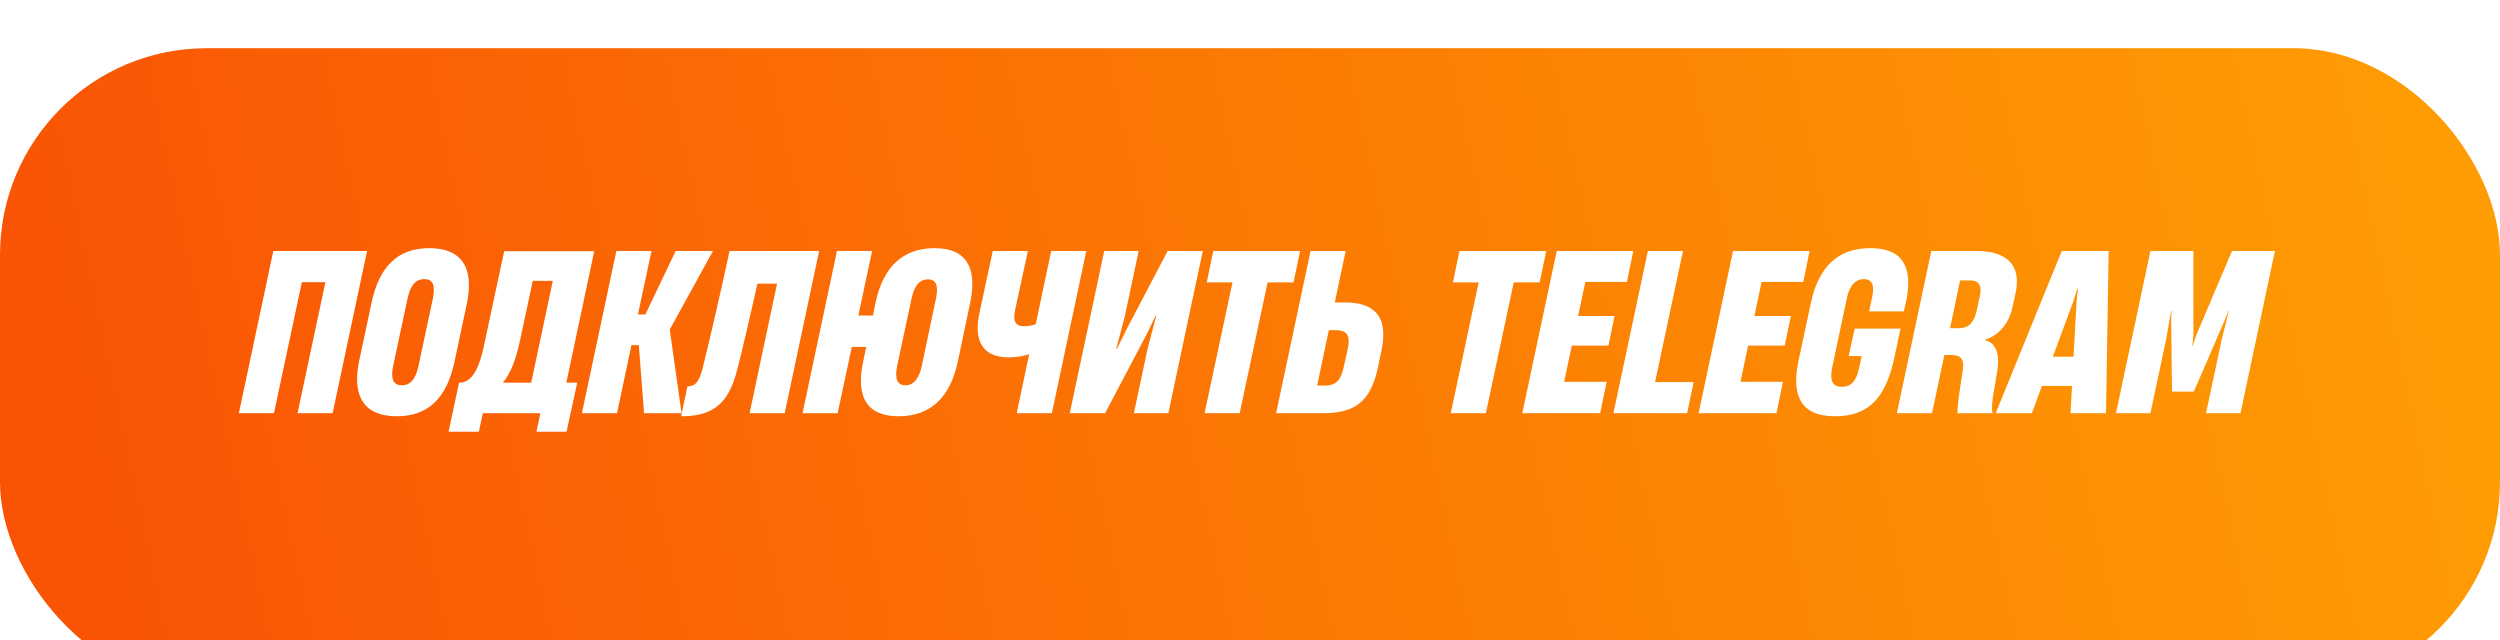
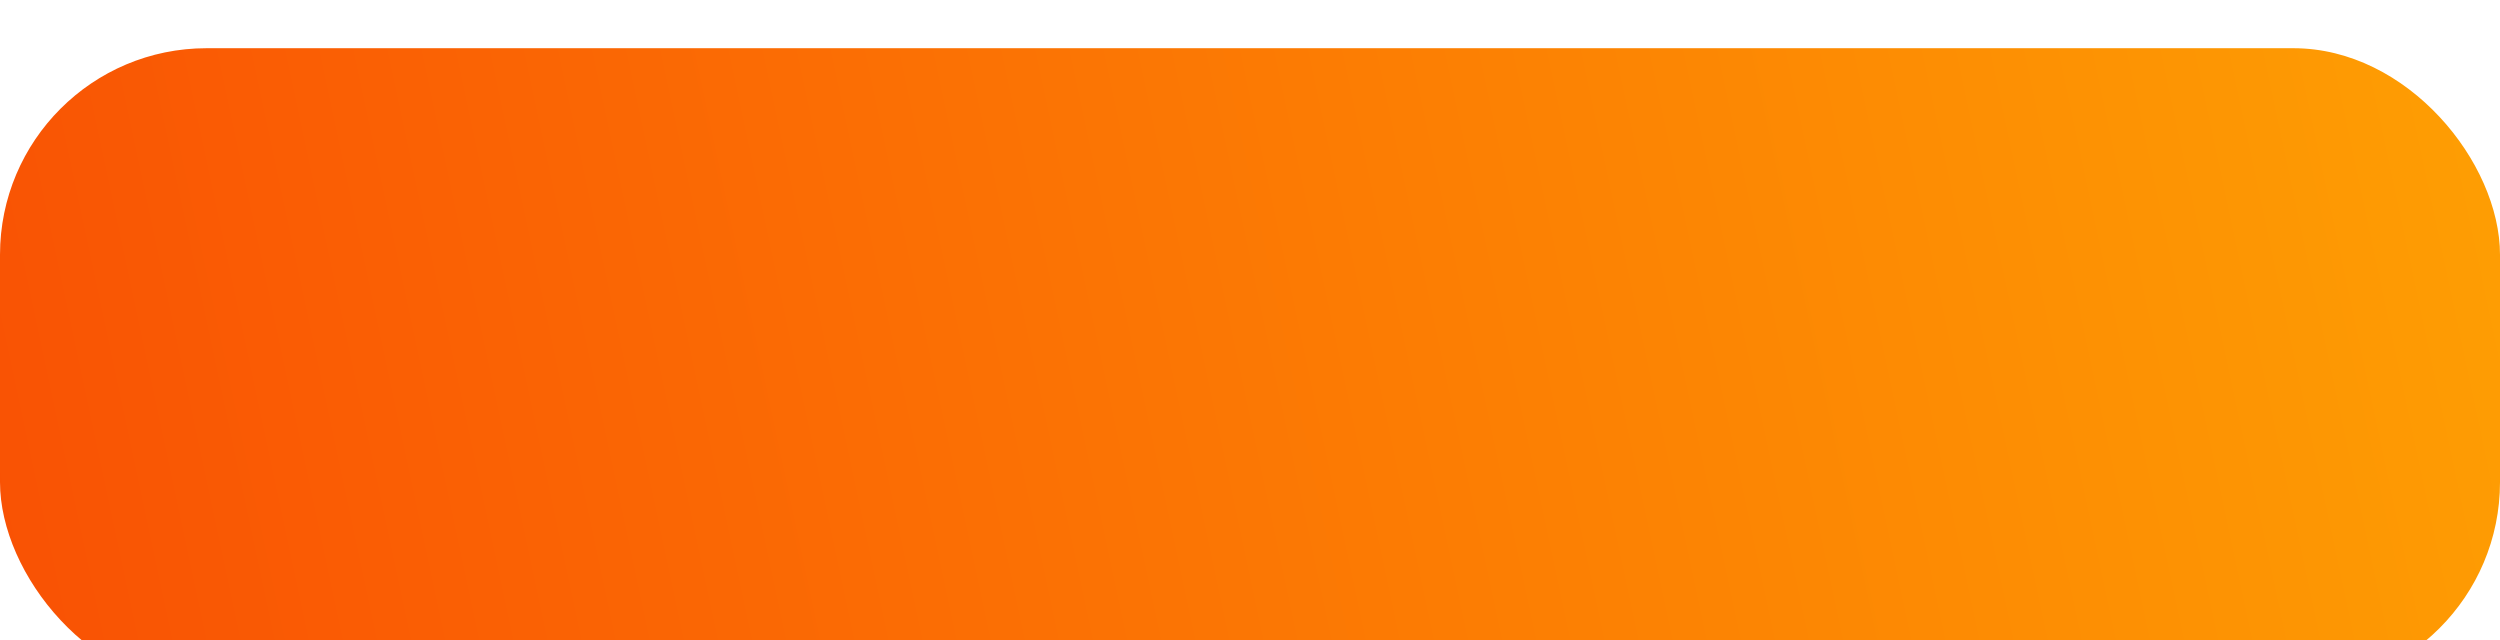
<svg xmlns="http://www.w3.org/2000/svg" width="363" height="93" viewBox="0 0 363 93" fill="none">
  <g filter="url(#filter0_i_8173_687)">
    <rect width="363" height="93" rx="30" fill="url(#paint0_linear_8173_687)" />
  </g>
-   <path d="M53.299 36.444L48.296 60H43.199L47.251 40.971H43.832L39.779 60H34.682L39.684 36.444H53.299ZM57.628 60.443C53.005 60.443 51.042 57.72 52.15 52.401L53.923 44.074C55.031 38.755 57.691 36.032 62.314 36.032C66.936 36.032 68.899 38.755 67.791 44.074L66.018 52.401C64.91 57.72 62.25 60.443 57.628 60.443ZM58.356 55.947C59.527 55.947 60.351 55.124 60.762 53.129L62.852 43.346C63.264 41.351 62.788 40.528 61.617 40.528C60.414 40.528 59.591 41.351 59.179 43.346L57.089 53.129C56.678 55.124 57.153 55.947 58.356 55.947ZM86.283 36.475L82.23 55.567H83.814L82.262 62.691H77.893L78.463 60H70.104L69.534 62.691H65.133L66.653 55.567H66.779C68.711 55.504 69.661 53.034 70.231 50.375L73.207 36.475H86.283ZM77.355 40.781L75.518 49.393C74.948 51.989 74.252 54.079 73.017 55.567H77.133L80.267 40.781H77.355ZM89.591 60H84.493L89.496 36.444H94.594L92.631 45.657H93.707L98.108 36.444H103.522L97.285 47.779L97.253 47.905L98.963 60H93.517L92.757 50.121H91.681L89.591 60ZM118.939 36.444L113.936 60H108.839L112.828 41.193H109.978C109.028 45.404 108.079 49.615 107.034 53.731C105.767 58.639 103.519 60.443 98.897 60.443L99.815 56.106C101.018 56.106 101.493 55.346 101.968 53.699C103.139 48.95 104.659 42.396 105.926 36.444H118.939ZM135.682 36.032C140.241 36.032 141.951 38.755 140.874 43.947L139.07 52.528C137.962 57.72 135.08 60.443 130.489 60.443C125.93 60.443 124.22 57.72 125.328 52.528L125.772 50.375H123.682L121.624 60H116.526L121.529 36.444H126.627L124.632 45.816H126.753L127.133 43.947C128.21 38.755 131.123 36.032 135.682 36.032ZM133.845 53.129L135.904 43.346C136.315 41.351 135.872 40.56 134.732 40.56C133.624 40.56 132.769 41.351 132.357 43.346L130.268 53.129C129.856 55.124 130.363 55.947 131.471 55.947C132.579 55.947 133.402 55.124 133.845 53.129ZM150.386 47.082L152.634 36.444H157.731L152.729 60H147.631L149.436 51.42C148.613 51.705 147.599 51.895 146.46 51.895C142.248 51.895 141.489 48.918 142.185 45.594L144.148 36.444H149.246L147.378 45.087C147.156 46.227 147.156 47.367 148.644 47.367C149.277 47.367 149.847 47.272 150.386 47.082ZM174.645 36.444L169.642 60H164.639L166.666 50.47L167.901 45.816H167.806L166.476 48.57L160.46 60H155.331L160.333 36.444H165.336L163.31 45.974L162.075 50.66H162.17L163.531 47.905L169.547 36.444H174.645ZM180.001 60H174.904L178.956 41.003H175.22L176.17 36.444H188.771L187.822 41.003H184.054L180.001 60ZM192.131 60H185.292L190.295 36.444H195.392L193.809 43.916H195.266C199.128 43.916 201.725 45.531 200.585 50.913L200.047 53.478C198.97 58.417 196.595 60 192.131 60ZM192.954 47.937L191.245 55.979H192.416C194.031 55.979 194.727 55.156 195.139 53.161L195.709 50.596C196.089 48.728 195.614 47.937 193.904 47.937H192.954ZM215.744 60H210.647L214.7 41.003H210.963L211.913 36.444H224.515L223.565 41.003H219.797L215.744 60ZM232.339 60H221.035L226.038 36.444H237.151L236.233 40.94H230.186L229.141 45.879H234.428L233.542 50.185H228.223L227.114 55.441H233.289L232.339 60ZM244.971 60H234.269L239.272 36.444H244.369L240.316 55.472H245.921L244.971 60ZM257.94 60H246.637L251.64 36.444H262.753L261.835 40.94H255.787L254.742 45.879H260.03L259.143 50.185H253.824L252.716 55.441H258.89L257.94 60ZM266.425 60.443C261.77 60.443 259.997 57.784 261.137 52.401L262.91 44.106C264.05 38.691 266.9 36.032 271.554 36.032C276.303 36.032 277.791 38.786 276.778 43.694L276.43 45.214H271.396L271.839 43.124C272.155 41.604 271.997 40.528 270.572 40.528C269.528 40.528 268.578 41.351 268.198 43.156L266.045 53.288C265.601 55.346 266.171 56.169 267.375 56.169C268.736 56.169 269.528 55.346 269.908 53.604L270.319 51.705H268.419L269.306 47.715H275.955L275.068 51.895C273.834 57.657 271.459 60.443 266.425 60.443ZM280.521 60H275.423L280.426 36.444H287.012C291.444 36.444 293.502 38.565 292.679 42.459L292.236 44.517C291.729 46.892 290.304 48.697 288.246 49.298L288.215 49.393C290.019 49.837 290.399 51.736 289.956 54.206L289.45 57.15C289.26 58.29 289.165 59.367 289.323 60H284.225C284.225 59.335 284.32 58.037 284.605 56.327L285.017 53.604C285.207 52.211 284.732 51.546 283.37 51.546H282.326L280.521 60ZM284.605 40.718L283.149 47.652H284.447C285.618 47.652 286.6 47.082 287.012 45.087L287.487 42.934C287.803 41.414 287.297 40.718 286.093 40.718H284.605ZM289.775 60L299.369 36.444H306.176L305.796 60H300.635L300.857 56.042H296.487L295.031 60H289.775ZM301.047 43.758L298.071 51.8H301.078L301.522 43.758L301.712 41.953H301.617L301.047 43.758ZM312.242 60H307.24L312.242 36.444H318.48V48.76L318.322 50.217H318.385L318.86 48.76L324.084 36.444H330.321L325.319 60H320.316L322.596 49.267L323.641 45.119H323.577L323.102 46.322L318.543 56.865H315.377L315.25 46.322L315.314 45.119H315.25L314.522 49.267L312.242 60Z" fill="white" />
  <defs>
    <filter id="filter0_i_8173_687" x="0" y="0" width="363" height="100" filterUnits="userSpaceOnUse" color-interpolation-filters="sRGB">
      <feFlood flood-opacity="0" result="BackgroundImageFix" />
      <feBlend mode="normal" in="SourceGraphic" in2="BackgroundImageFix" result="shape" />
      <feColorMatrix in="SourceAlpha" type="matrix" values="0 0 0 0 0 0 0 0 0 0 0 0 0 0 0 0 0 0 127 0" result="hardAlpha" />
      <feOffset dy="7" />
      <feGaussianBlur stdDeviation="4.5" />
      <feComposite in2="hardAlpha" operator="arithmetic" k2="-1" k3="1" />
      <feColorMatrix type="matrix" values="0 0 0 0 1 0 0 0 0 1 0 0 0 0 1 0 0 0 0.51 0" />
      <feBlend mode="normal" in2="shape" result="effect1_innerShadow_8173_687" />
    </filter>
    <linearGradient id="paint0_linear_8173_687" x1="2.588" y1="85.176" x2="371.943" y2="6.386" gradientUnits="userSpaceOnUse">
      <stop stop-color="#F95204" />
      <stop offset="1" stop-color="#FEA003" />
    </linearGradient>
  </defs>
</svg>